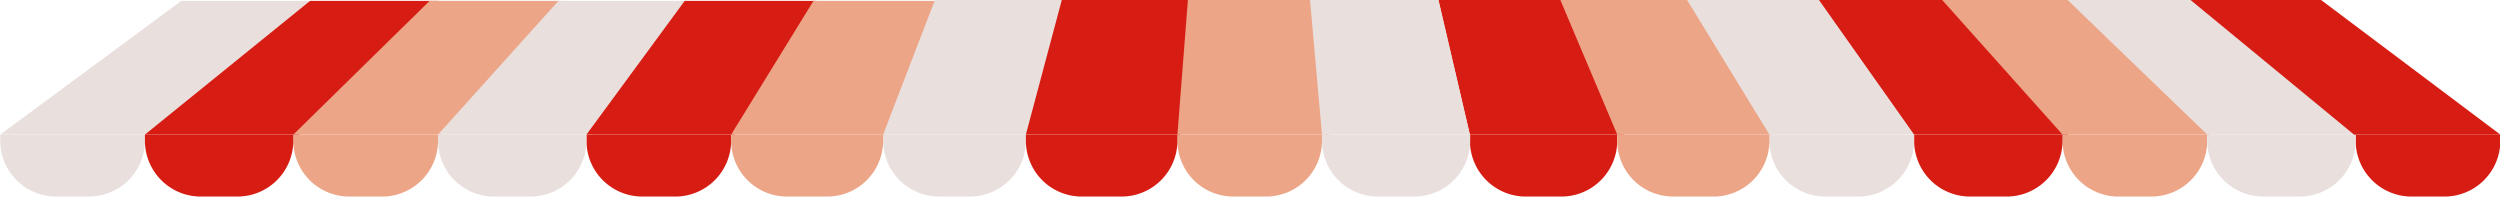
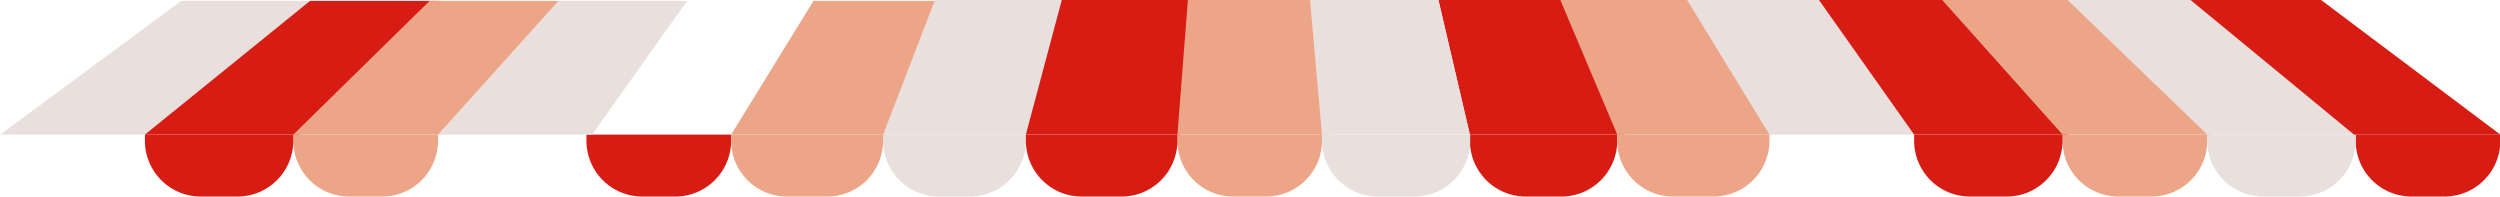
<svg xmlns="http://www.w3.org/2000/svg" fill="#000000" height="35" preserveAspectRatio="xMidYMid meet" version="1" viewBox="28.2 232.6 443.5 34.9" width="444" zoomAndPan="magnify">
  <g>
    <g id="change1_1">
      <path d="M184.867,256.447h25.322a0,0,0,0,1,0,0v1.079a9.912,9.912,0,0,1-9.912,9.912h-5.497a9.912,9.912,0,0,1-9.912-9.912V256.447a0,0,0,0,1,0,0Z" fill="#e9e0de" />
    </g>
    <g id="change2_1">
      <path d="M237.075,256.447h25.646a0,0,0,0,1,0,0v1.079a9.912,9.912,0,0,1-9.912,9.912h-5.821a9.912,9.912,0,0,1-9.912-9.912V256.447A0,0,0,0,1,237.075,256.447Z" fill="#eca587" />
    </g>
    <g id="change3_1">
      <path d="M288.965,256.447h26.134a0,0,0,0,1,0,0v1.079a9.912,9.912,0,0,1-9.912,9.912h-6.31a9.912,9.912,0,0,1-9.912-9.912V256.447A0,0,0,0,1,288.965,256.447Z" fill="#d71c13" />
    </g>
    <g id="change3_2">
      <path d="M210.189,256.447h26.886a0,0,0,0,1,0,0v1.079a9.912,9.912,0,0,1-9.912,9.912h-7.062a9.912,9.912,0,0,1-9.912-9.912V256.447a0,0,0,0,1,0,0Z" fill="#d71c13" />
    </g>
    <g id="change3_3">
      <path d="M132.234,256.447h25.67a0,0,0,0,1,0,0v1.079a9.912,9.912,0,0,1-9.912,9.912h-5.846a9.912,9.912,0,0,1-9.912-9.912V256.447a0,0,0,0,1,0,0Z" fill="#d71c13" />
    </g>
    <g id="change2_2">
      <path d="M157.904,256.447h26.962a0,0,0,0,1,0,0v1.079a9.912,9.912,0,0,1-9.912,9.912h-7.137a9.912,9.912,0,0,1-9.912-9.912V256.447A0,0,0,0,1,157.904,256.447Z" fill="#eca587" />
    </g>
    <g id="change2_3">
      <path d="M80.235,256.447h25.67a0,0,0,0,1,0,0v1.079A9.912,9.912,0,0,1,95.993,267.438H90.147a9.912,9.912,0,0,1-9.912-9.912V256.447A0,0,0,0,1,80.235,256.447Z" fill="#eca587" />
    </g>
    <g id="change1_2">
-       <path d="M105.905,256.447h26.329a0,0,0,0,1,0,0v1.079a9.912,9.912,0,0,1-9.912,9.912h-6.504a9.912,9.912,0,0,1-9.912-9.912V256.447a0,0,0,0,1,0,0Z" fill="#e9e0de" />
-     </g>
+       </g>
    <g id="change1_3">
      <path d="M54.446 256.447L28.236 256.447 60.359 232.724 83.747 232.724 54.446 256.447z" fill="#e9e0de" />
    </g>
    <g id="change1_4">
-       <path d="M28.236,256.447H53.906a0,0,0,0,1,0,0v1.079a9.912,9.912,0,0,1-9.912,9.912H38.148a9.912,9.912,0,0,1-9.912-9.912V256.447A0,0,0,0,1,28.236,256.447Z" fill="#e9e0de" />
-     </g>
+       </g>
    <g id="change3_4">
      <path d="M81.249 256.447L53.906 256.447 83.207 232.724 106.036 232.724 81.249 256.447z" fill="#d71c13" />
    </g>
    <g id="change3_5">
      <path d="M53.906,256.447H80.235a0,0,0,0,1,0,0v1.079a9.912,9.912,0,0,1-9.912,9.912H63.819a9.912,9.912,0,0,1-9.912-9.912V256.447a0,0,0,0,1,0,0Z" fill="#d71c13" />
    </g>
    <g id="change2_4">
      <path d="M106.445 256.447L80.235 256.447 104.417 232.724 127.805 232.724 106.445 256.447z" fill="#eca587" />
    </g>
    <g id="change1_5">
      <path d="M133.248 256.447L105.905 256.447 127.265 232.724 150.094 232.724 133.248 256.447z" fill="#e9e0de" />
    </g>
    <g id="change3_6">
-       <path d="M158.445 256.447L132.234 256.447 149.667 232.724 173.055 232.724 158.445 256.447z" fill="#d71c13" />
+       <path d="M158.445 256.447z" fill="#d71c13" />
    </g>
    <g id="change2_5">
      <path d="M185.248 256.447L157.904 256.447 172.515 232.724 195.344 232.724 185.248 256.447z" fill="#eca587" />
    </g>
    <g id="change1_6">
      <path d="M211.077 256.447L184.867 256.447 194.062 232.562 217.451 232.562 211.077 256.447z" fill="#e9e0de" />
    </g>
    <g id="change3_7">
      <path d="M237.532 256.447L210.189 256.447 216.562 232.562 239.391 232.562 237.532 256.447z" fill="#d71c13" />
    </g>
    <g id="change2_6">
      <path d="M264.062 256.447L237.075 256.447 238.934 232.562 261.938 232.562 264.062 256.447z" fill="#eca587" />
    </g>
    <g id="change3_8">
      <path d="M316.421 256.447L288.941 256.447 283.364 232.562 306.229 232.562 316.421 256.447z" fill="#d71c13" />
    </g>
    <g id="change2_7">
      <path d="M404.007,256.447h5.846a9.912,9.912,0,0,1,9.912,9.912v1.079a0,0,0,0,1,0,0H394.095a0,0,0,0,1,0,0v-1.079A9.912,9.912,0,0,1,404.007,256.447Z" fill="#eca587" transform="rotate(180 406.93 261.942)" />
    </g>
    <g id="change3_9">
      <path d="M377.678,256.447h6.504a9.912,9.912,0,0,1,9.912,9.912v1.079a0,0,0,0,1,0,0H367.766a0,0,0,0,1,0,0v-1.079A9.912,9.912,0,0,1,377.678,256.447Z" fill="#d71c13" transform="rotate(180 380.93 261.942)" />
    </g>
    <g id="change3_10">
      <path d="M456.006,256.447h5.846a9.912,9.912,0,0,1,9.912,9.912v1.079a0,0,0,0,1,0,0H446.094a0,0,0,0,1,0,0v-1.079A9.912,9.912,0,0,1,456.006,256.447Z" fill="#d71c13" transform="rotate(180 458.929 261.942)" />
    </g>
    <g id="change1_7">
      <path d="M429.677,256.447h6.504a9.912,9.912,0,0,1,9.912,9.912v1.079a0,0,0,0,1,0,0H419.765a0,0,0,0,1,0,0v-1.079A9.912,9.912,0,0,1,429.677,256.447Z" fill="#e9e0de" transform="rotate(180 432.93 261.942)" />
    </g>
    <g id="change1_8">
-       <path d="M352.008,256.447h5.846a9.912,9.912,0,0,1,9.912,9.912v1.079a0,0,0,0,1,0,0H342.096a0,0,0,0,1,0,0v-1.079A9.912,9.912,0,0,1,352.008,256.447Z" fill="#e9e0de" transform="rotate(180 354.93 261.942)" />
-     </g>
+       </g>
    <g id="change2_8">
      <path d="M315.099 256.447L342.443 256.447 327.832 232.562 305.003 232.562 315.099 256.447z" fill="#eca587" />
    </g>
    <g id="change2_9">
      <path d="M325.012,256.447h7.171a9.912,9.912,0,0,1,9.912,9.912v1.079a0,0,0,0,1,0,0H315.099a0,0,0,0,1,0,0v-1.079A9.912,9.912,0,0,1,325.012,256.447Z" fill="#eca587" transform="rotate(180 328.597 261.942)" />
    </g>
    <g id="change1_9">
      <path d="M288.965 256.447L262.72 256.447 260.596 232.562 283.388 232.562 288.965 256.447z" fill="#e9e0de" />
    </g>
    <g id="change1_10">
      <path d="M262.721,256.447H289.014a0,0,0,0,1,0,0v1.079a9.912,9.912,0,0,1-9.912,9.912h-6.468a9.912,9.912,0,0,1-9.912-9.912V256.447A0,0,0,0,1,262.721,256.447Z" fill="#e9e0de" />
    </g>
    <g id="change1_11">
      <path d="M342.098 256.447L368.309 256.447 350.876 232.562 327.488 232.562 342.098 256.447z" fill="#e9e0de" />
    </g>
    <g id="change3_11">
      <path d="M367.765,256.451h27.343l-21.36-23.889q-11.436,0-22.873,0Q359.321,244.507,367.765,256.451Z" fill="#d71c13" />
    </g>
    <g id="change2_10">
      <path d="M394.097 256.452L420.307 256.452 396.125 232.562 372.737 232.562 394.097 256.452z" fill="#eca587" />
    </g>
    <g id="change1_12">
      <path d="M419.771 256.452L447.114 256.452 417.813 232.562 394.985 232.562 419.771 256.452z" fill="#e9e0de" />
    </g>
    <g id="change3_12">
      <path d="M445.809 256.454L471.764 256.454 439.954 232.562 416.794 232.562 445.809 256.454z" fill="#d71c13" />
    </g>
  </g>
</svg>